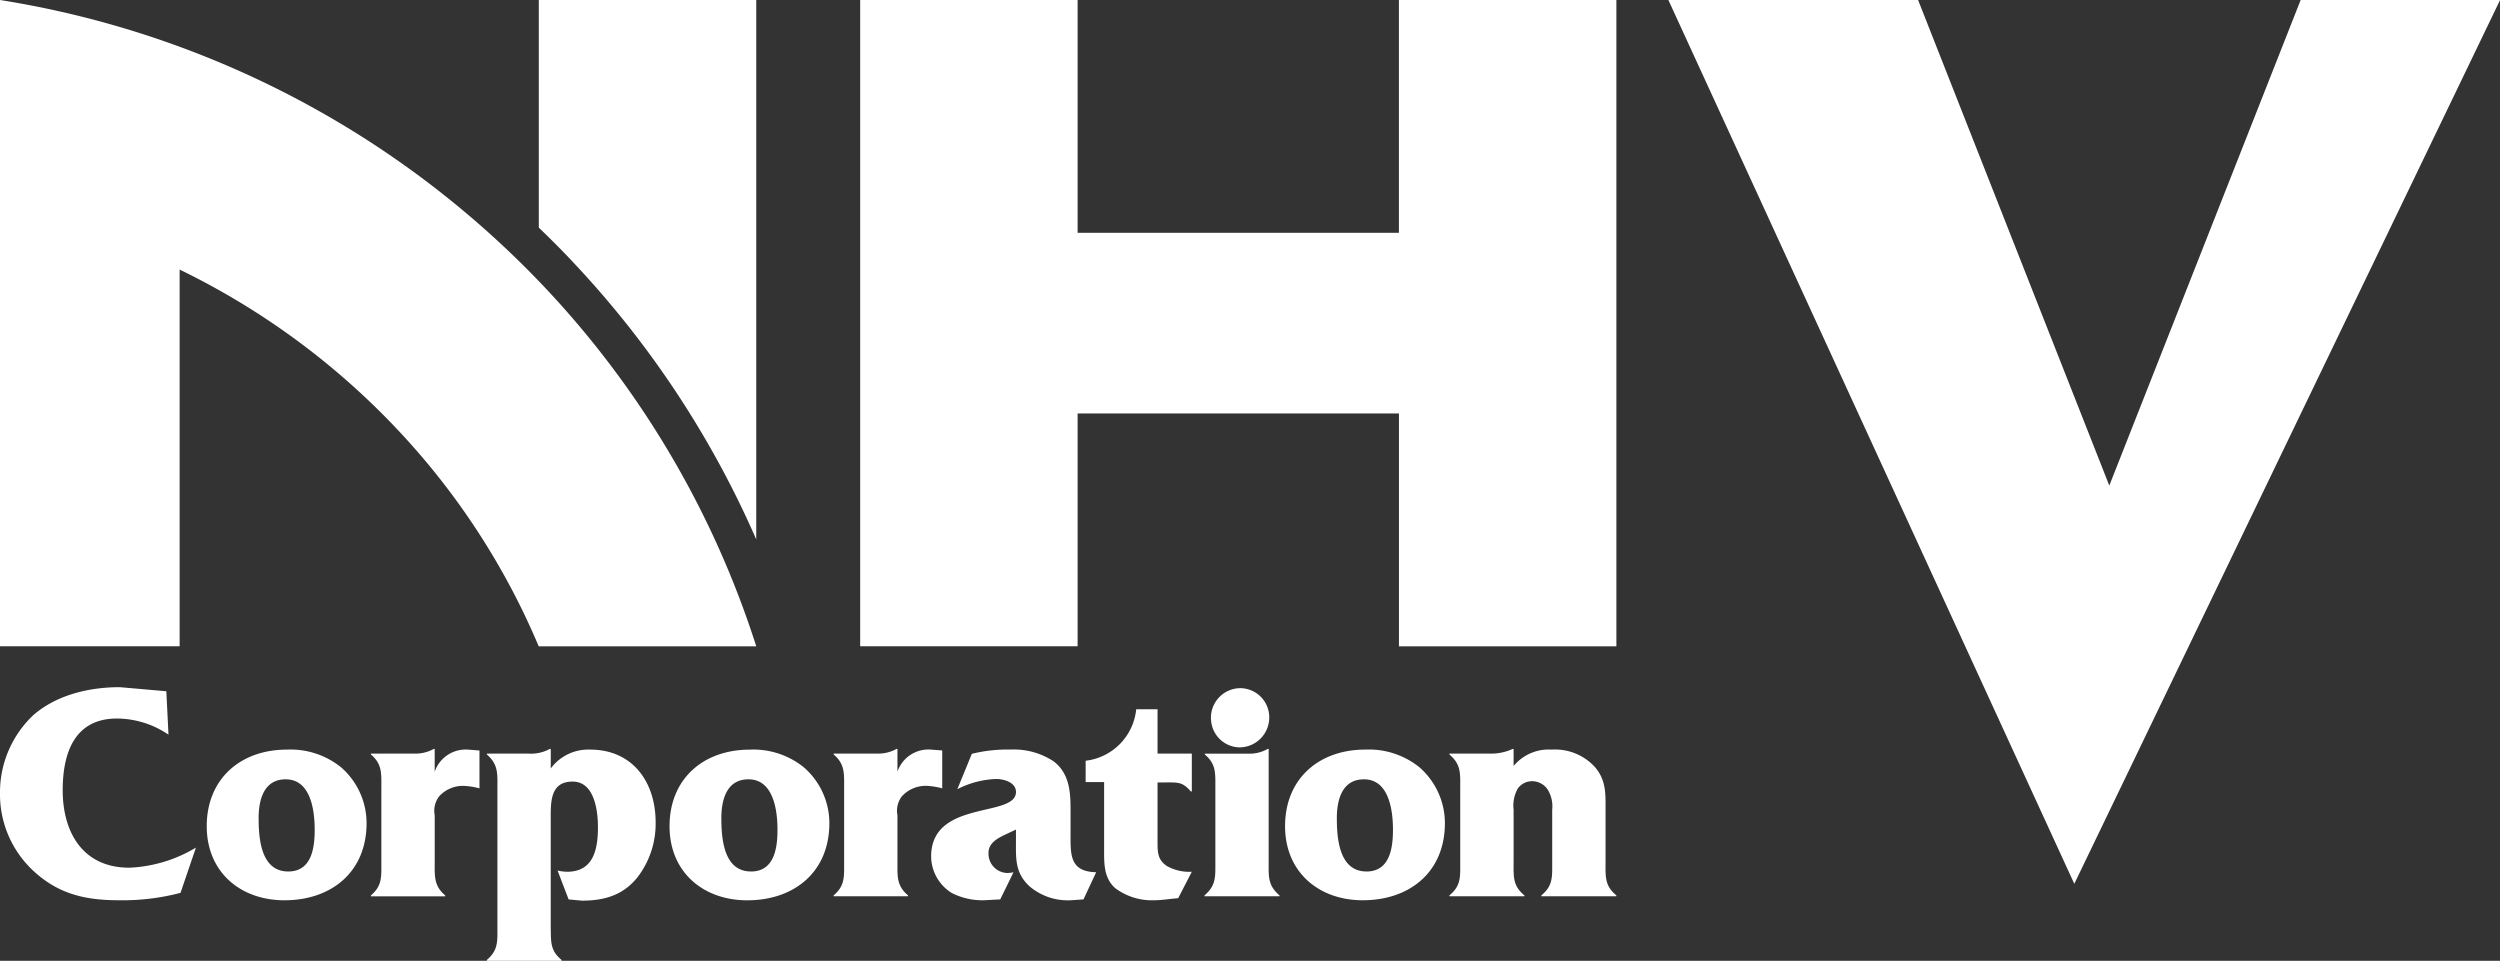
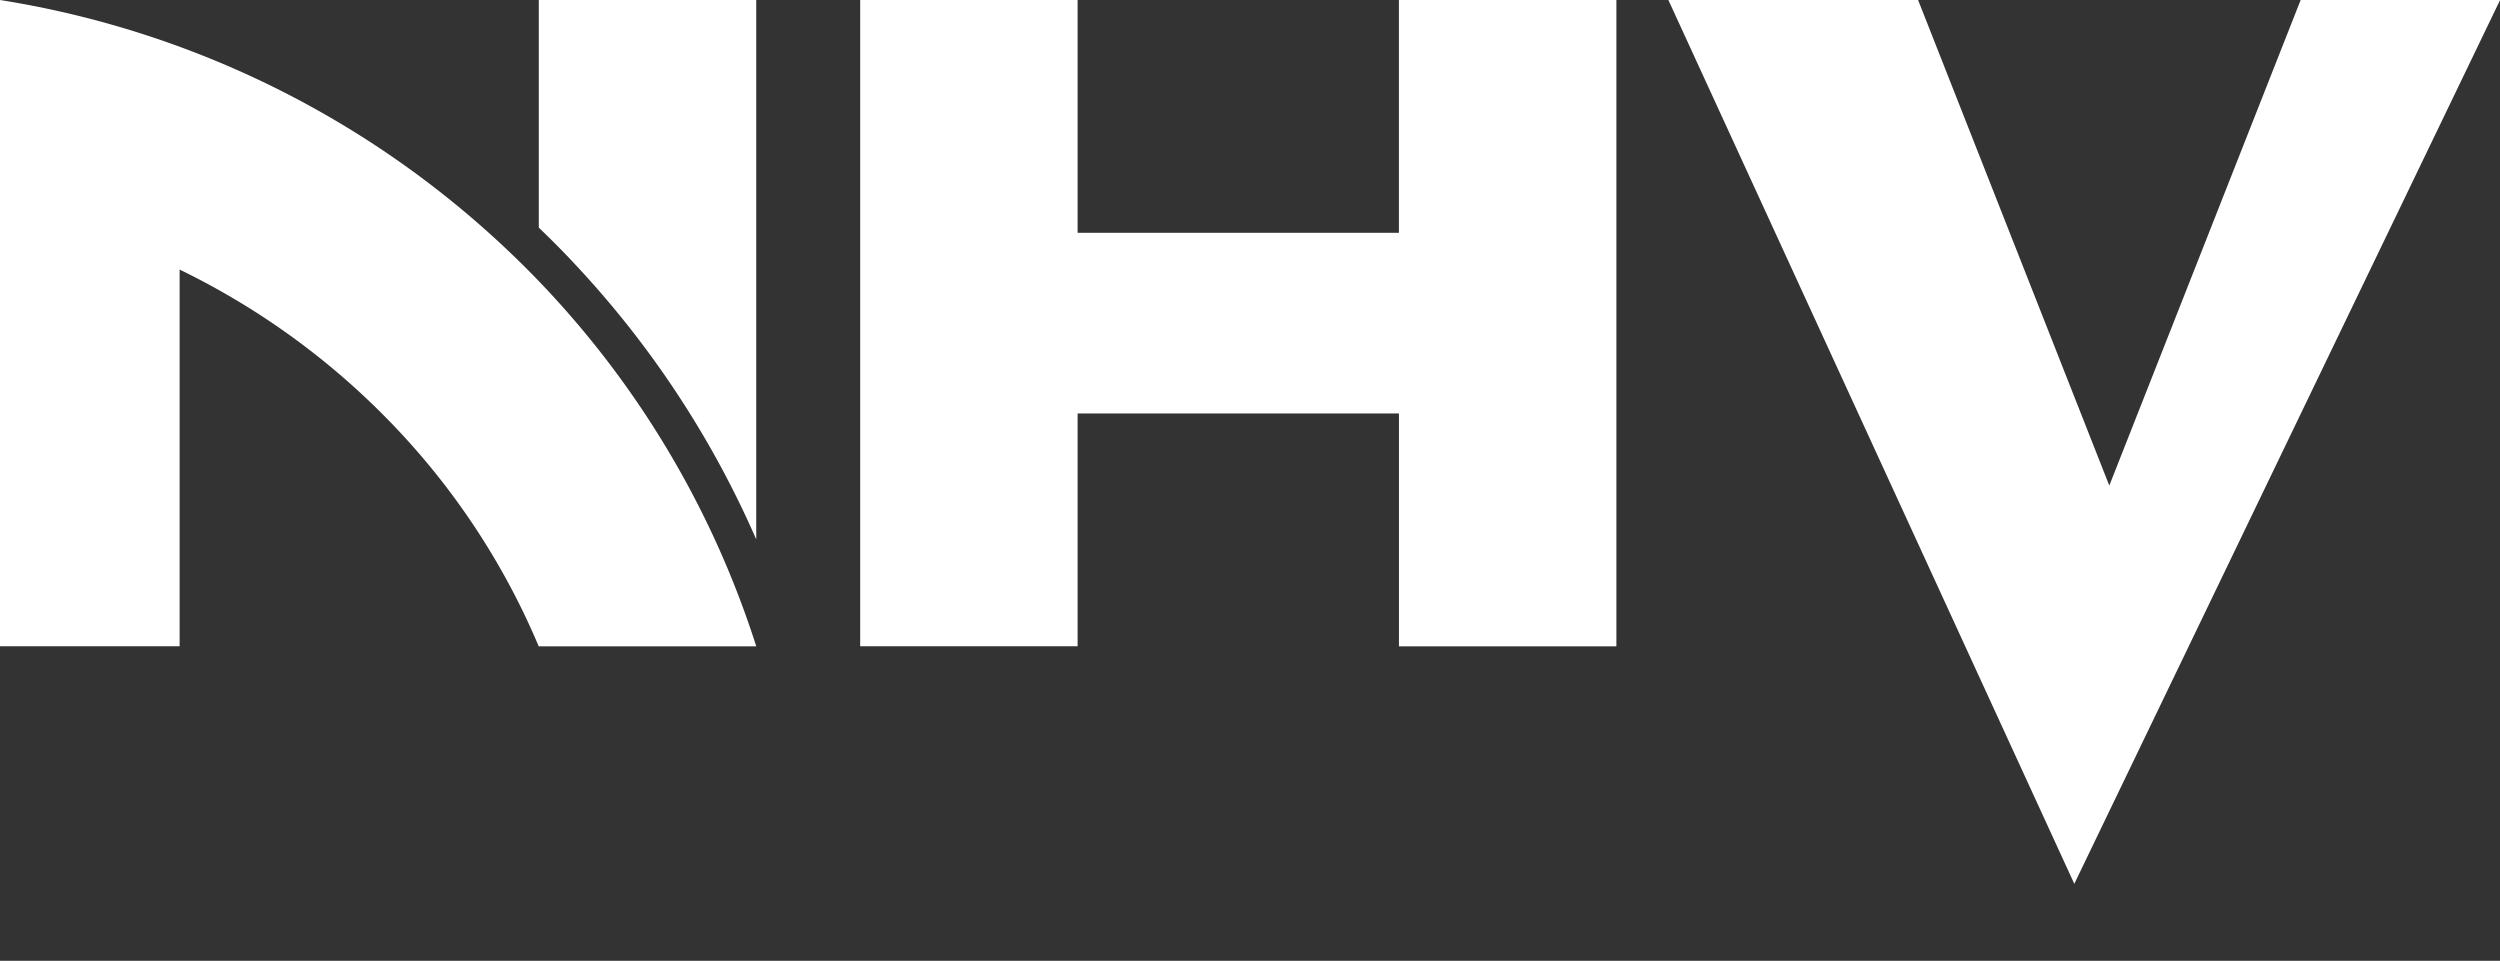
<svg xmlns="http://www.w3.org/2000/svg" id="gf_logo.svg" width="298.344" height="114.656" viewBox="0 0 298.344 114.656">
  <rect x="0" y="0" width="298.344" height="114.656" fill="#333333" stroke="none" />
  <defs>
    <style>
      .cls-1 {
        fill: #fff;
        fill-rule: evenodd;
      }
    </style>
  </defs>
  <path id="NHV" class="cls-1" d="M496.942,80v27.785H458.6V80H432.652v77.125H458.6V129.341h38.347v27.787h25.949V80H496.942ZM529.1,80l48.442,105.472L628.355,80h-23.8l-22.837,57.949L558.9,80H529.1Zm-134.8,0v27.164c1.518,1.456,3,2.942,4.42,4.477a115.56,115.56,0,0,1,21.528,32.732V80H394.294Zm25.948,77.125a112.113,112.113,0,0,0-24.819-42.385A114.046,114.046,0,0,0,330,80v77.125h21.436V112.171a89.228,89.228,0,0,1,26.252,19.364,86.854,86.854,0,0,1,16.6,25.593h25.948Z" transform="translate(-330 -80)" />
-   <path id="Corporation" class="cls-1" d="M350.105,167.671a11.022,11.022,0,0,0-6.145-1.924c-5.042,0-6.478,4.073-6.478,8.55,0,5.11,2.458,9.253,7.943,9.253a16.771,16.771,0,0,0,7.957-2.4l-1.839,5.4a27.146,27.146,0,0,1-7.325.884c-3.763,0-6.926-.623-9.868-3.179A12.47,12.47,0,0,1,330,174.6a12.68,12.68,0,0,1,4.021-9.3c2.8-2.4,6.661-3.294,10.27-3.294l5.56,0.486Zm13.847,19.765c5.591,0,9.794-3.368,9.794-9.216a8.854,8.854,0,0,0-3.057-6.664,9.63,9.63,0,0,0-6.449-2.1c-5.515,0-9.568,3.471-9.568,9.142,0,5.472,4.013,8.84,9.28,8.84m0.44-3.438c-3.239,0-3.529-3.885-3.529-6.368,0-2.184.62-4.63,3.232-4.63,2.987,0,3.459,3.706,3.459,6,0,2.184-.357,5-3.162,5m17.486-11.916a3.909,3.909,0,0,1,3.976-2.629l1.366,0.106v4.52a8.62,8.62,0,0,0-1.914-.3,3.837,3.837,0,0,0-2.912,1.266,2.849,2.849,0,0,0-.516,2.257v5.587c0,1.7-.1,2.812,1.251,3.964v0.109H374.26v-0.109c1.358-1.152,1.251-2.219,1.251-3.964V174c0-1.7.107-2.814-1.251-3.967v-0.1h5.15a4.6,4.6,0,0,0,2.365-.56h0.1v2.709Zm13.844-.374a5.562,5.562,0,0,1,4.71-2.255c5.045,0,7.81,3.844,7.81,8.693a10.454,10.454,0,0,1-2.178,6.556c-1.726,2.149-3.976,2.775-6.621,2.775l-1.584-.146-1.321-3.447a5.654,5.654,0,0,0,1.136.146c3.165,0,3.682-2.7,3.682-5.327,0-1.926-.4-5.436-3.022-5.436-2.652,0-2.612,2.4-2.612,4.362v12.954c0.044,1.745-.113,2.817,1.293,3.964v0.106H388.1v-0.106c1.367-1.147,1.261-2.219,1.261-3.964V174.005c0-1.7.106-2.774-1.261-3.969v-0.1h5.013a4.686,4.686,0,0,0,2.5-.56h0.113v2.335Zm23.452,15.728c5.6,0,9.8-3.368,9.8-9.216a8.837,8.837,0,0,0-3.057-6.664,9.594,9.594,0,0,0-6.446-2.1c-5.52,0-9.569,3.471-9.569,9.142,0,5.472,4.014,8.84,9.277,8.84M419.62,184c-3.244,0-3.536-3.885-3.536-6.368,0-2.184.624-4.63,3.237-4.63,2.982,0,3.462,3.706,3.462,6,0,2.184-.365,5-3.163,5M437.1,172.082a3.912,3.912,0,0,1,3.979-2.629l1.363,0.106v4.52a8.567,8.567,0,0,0-1.911-.3,3.844,3.844,0,0,0-2.914,1.266,2.838,2.838,0,0,0-.517,2.257v5.587c0,1.7-.105,2.812,1.261,3.964v0.109h-8.877v-0.109c1.355-1.152,1.252-2.219,1.252-3.964V174c0-1.7.1-2.814-1.252-3.967v-0.1h5.146a4.59,4.59,0,0,0,2.365-.56H437.1v2.709Zm22.2,15.25-1.469.1a7.035,7.035,0,0,1-5.01-1.695c-1.731-1.639-1.579-3.334-1.579-5.519V179l-1.176.55c-0.931.447-2.1,1.006-2.1,2.224a2.3,2.3,0,0,0,2.243,2.406,4.4,4.4,0,0,0,.739-0.08l-1.583,3.231-1.881.1a7.97,7.97,0,0,1-3.936-.884,5.186,5.186,0,0,1-2.428-4.329c0-6.847,10.125-4.592,10.125-7.706,0-1.142-1.441-1.549-2.355-1.549a10.911,10.911,0,0,0-4.645,1.218l1.733-4.223a17.871,17.871,0,0,1,4.638-.508,8.636,8.636,0,0,1,5.113,1.4c1.848,1.4,2.028,3.553,2.028,5.7v2.963c0,2.478-.108,4.507,3.057,4.578Zm2.467-14h-2.208v-2.547a6.872,6.872,0,0,0,6.034-6.146h2.545v5.295h4.091v4.52h-0.112c-1-1.157-1.514-1.08-3.062-1.08h-0.917v6.918c0,1.336-.037,2.3,1.144,3.074a5.439,5.439,0,0,0,2.947.665l-1.626,3.156c-0.956.075-1.953,0.249-2.914,0.249a7.3,7.3,0,0,1-4.6-1.444c-1.406-1.253-1.326-3.028-1.326-4.766v-7.894Zm12.743-7.553a3.535,3.535,0,0,1,3.5-3.655,3.482,3.482,0,0,1,3.459,3.478,3.564,3.564,0,0,1-3.6,3.588,3.474,3.474,0,0,1-3.35-3.411m4.269,4.155a4.43,4.43,0,0,0,2.5-.56h0.112v13.514c0,1.705-.112,2.774,1.294,3.964v0.108h-8.949v-0.108c1.394-1.19,1.293-2.259,1.293-3.964v-8.882c0-1.747.1-2.817-1.258-3.969v-0.1h5.01Zm13.843,17.5c5.6,0,9.8-3.368,9.8-9.216a8.858,8.858,0,0,0-3.054-6.664,9.625,9.625,0,0,0-6.451-2.1c-5.52,0-9.569,3.471-9.569,9.142,0,5.472,4.014,8.84,9.279,8.84M493.071,184c-3.242,0-3.536-3.885-3.536-6.368,0-2.184.624-4.63,3.237-4.63,2.987,0,3.461,3.706,3.461,6,0,2.184-.362,5-3.162,5m17.559-12.589a5.424,5.424,0,0,1,4.533-1.956,6.442,6.442,0,0,1,5.188,2.1c1.361,1.6,1.251,3.259,1.251,5.22v6.109c0,1.746-.105,2.813,1.289,3.965v0.108h-8.949v-0.108c1.4-1.152,1.294-2.219,1.294-3.965v-6.254a3.811,3.811,0,0,0-.517-2.371,2.231,2.231,0,0,0-1.909-1.034,2.115,2.115,0,0,0-1.667.851,4.144,4.144,0,0,0-.513,2.554v6.254c0,1.746-.11,2.813,1.289,3.965v0.108H502.97v-0.108c1.4-1.152,1.291-2.219,1.291-3.965v-8.881c0-1.7.11-2.775-1.291-3.969v-0.1h4.938a6.194,6.194,0,0,0,2.612-.559h0.11v2.036Z" transform="translate(-330 -80)" />
</svg>